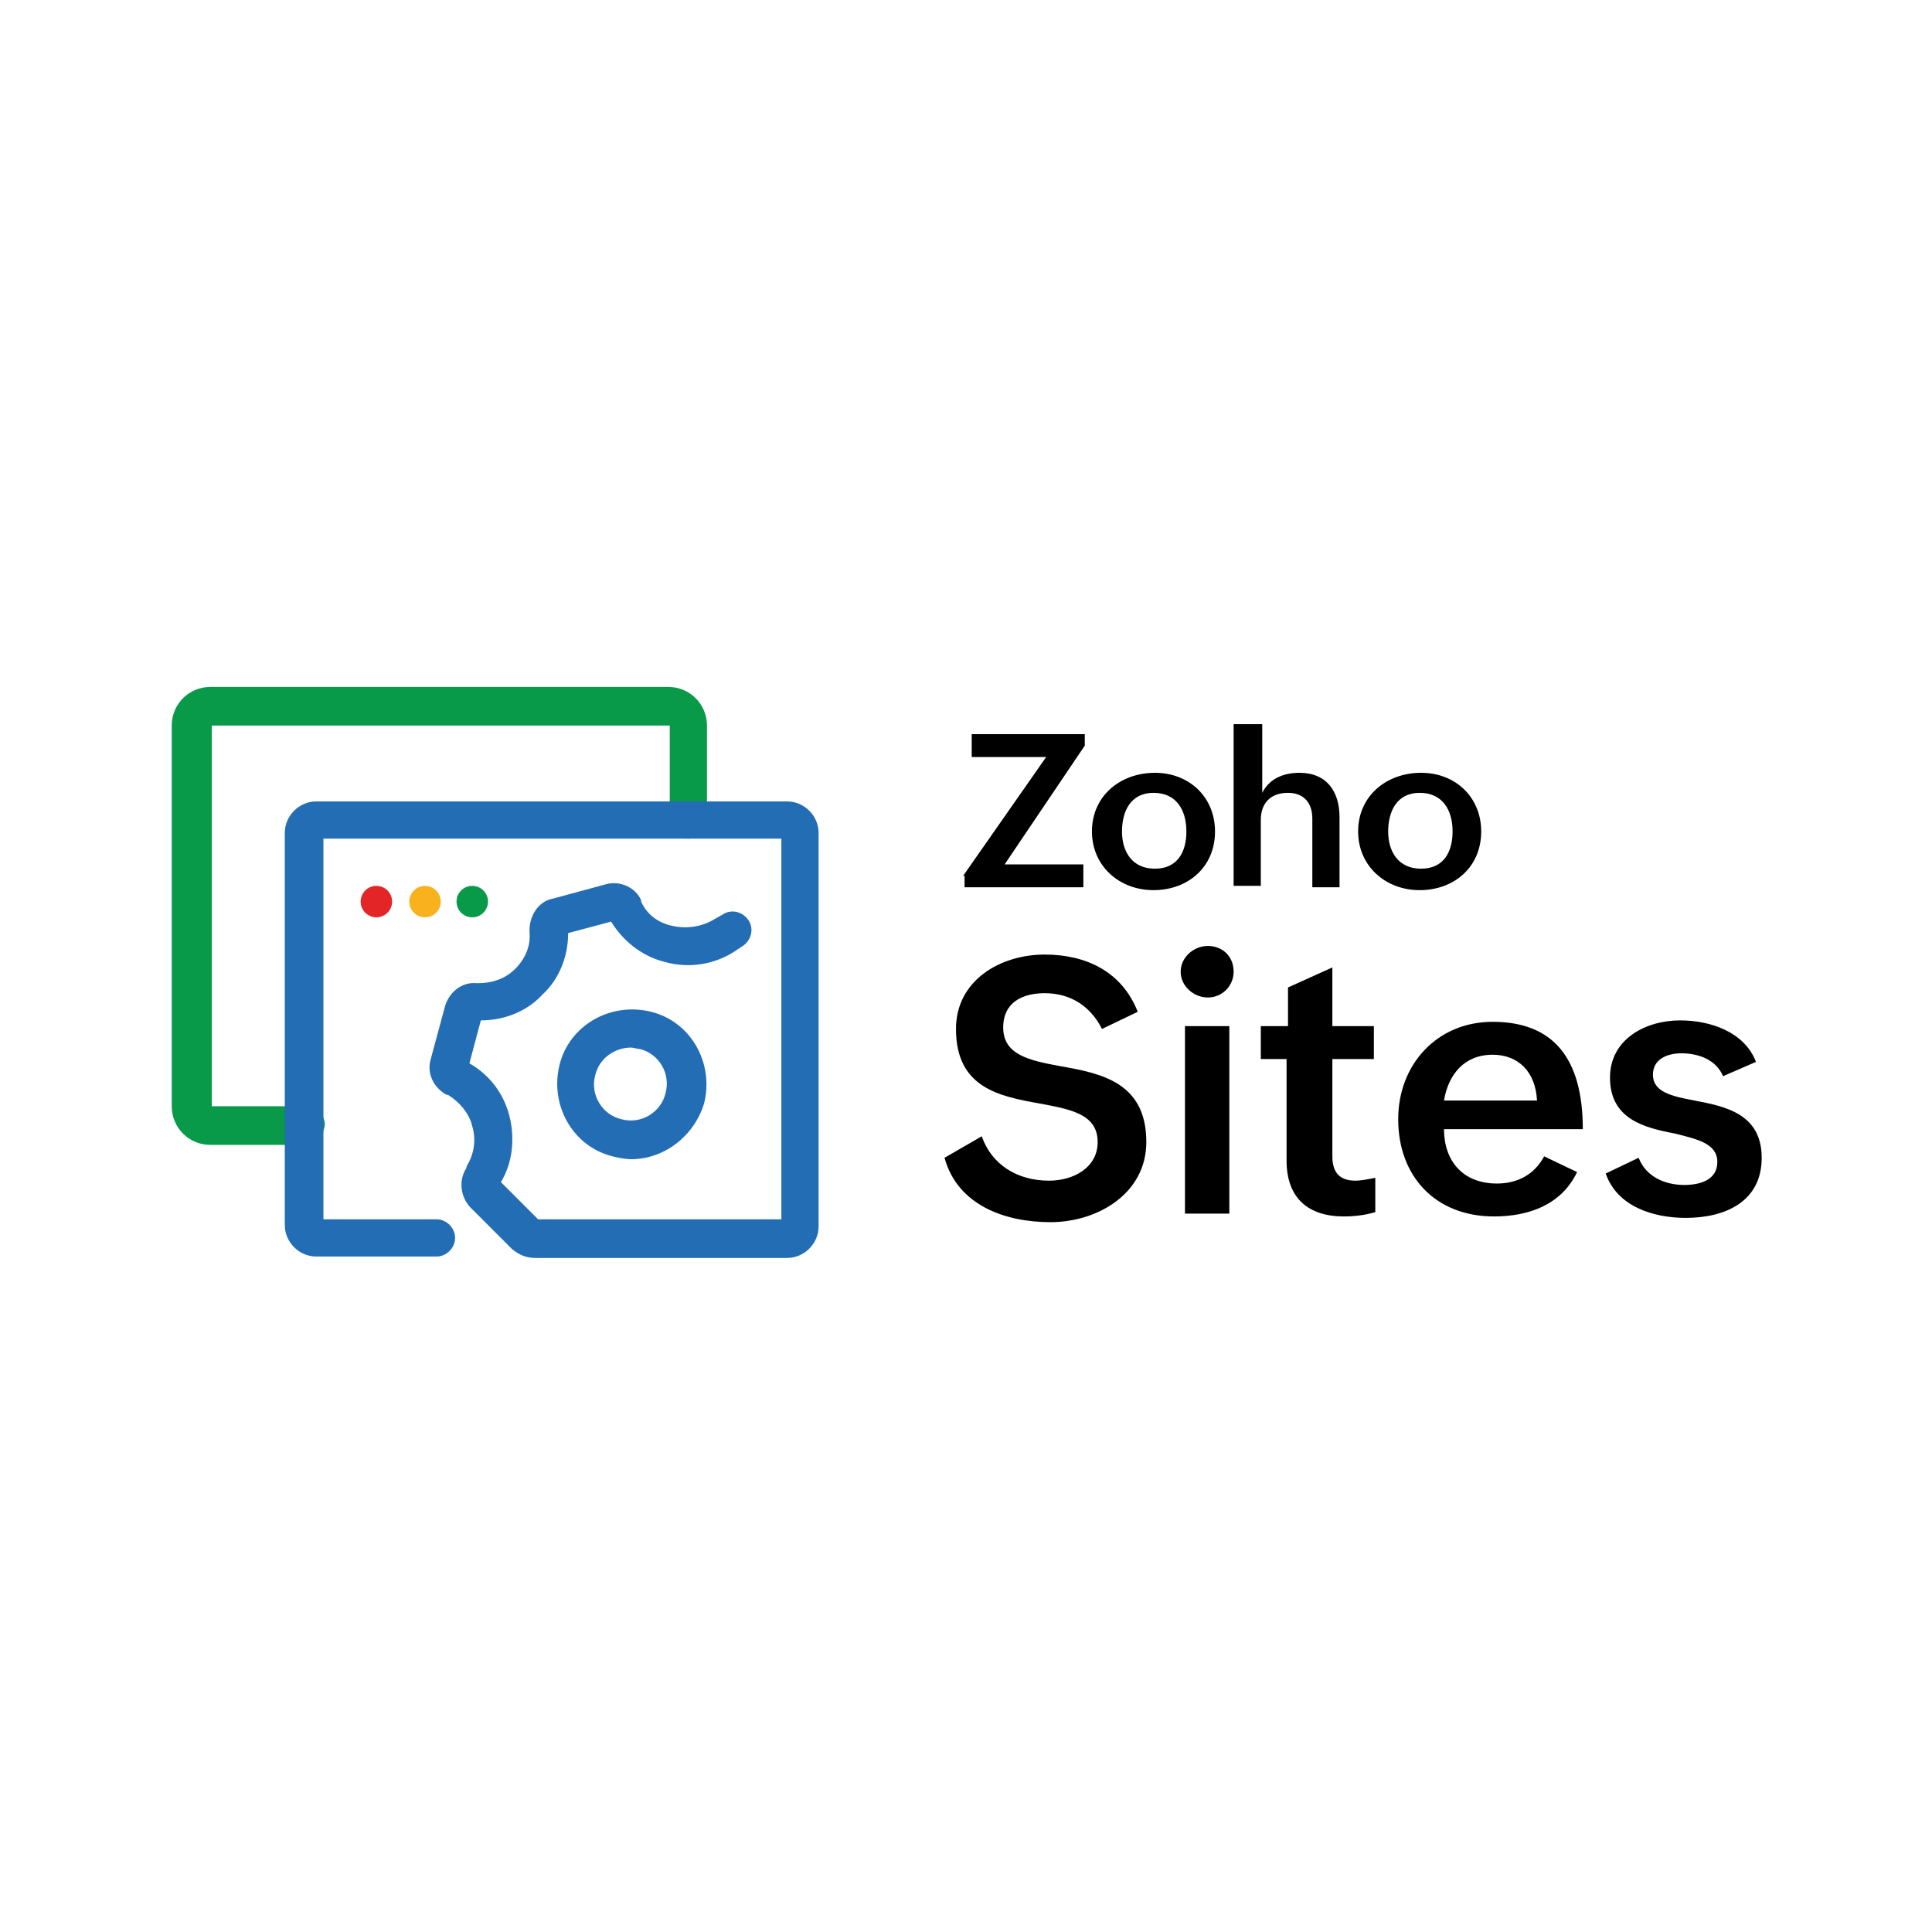
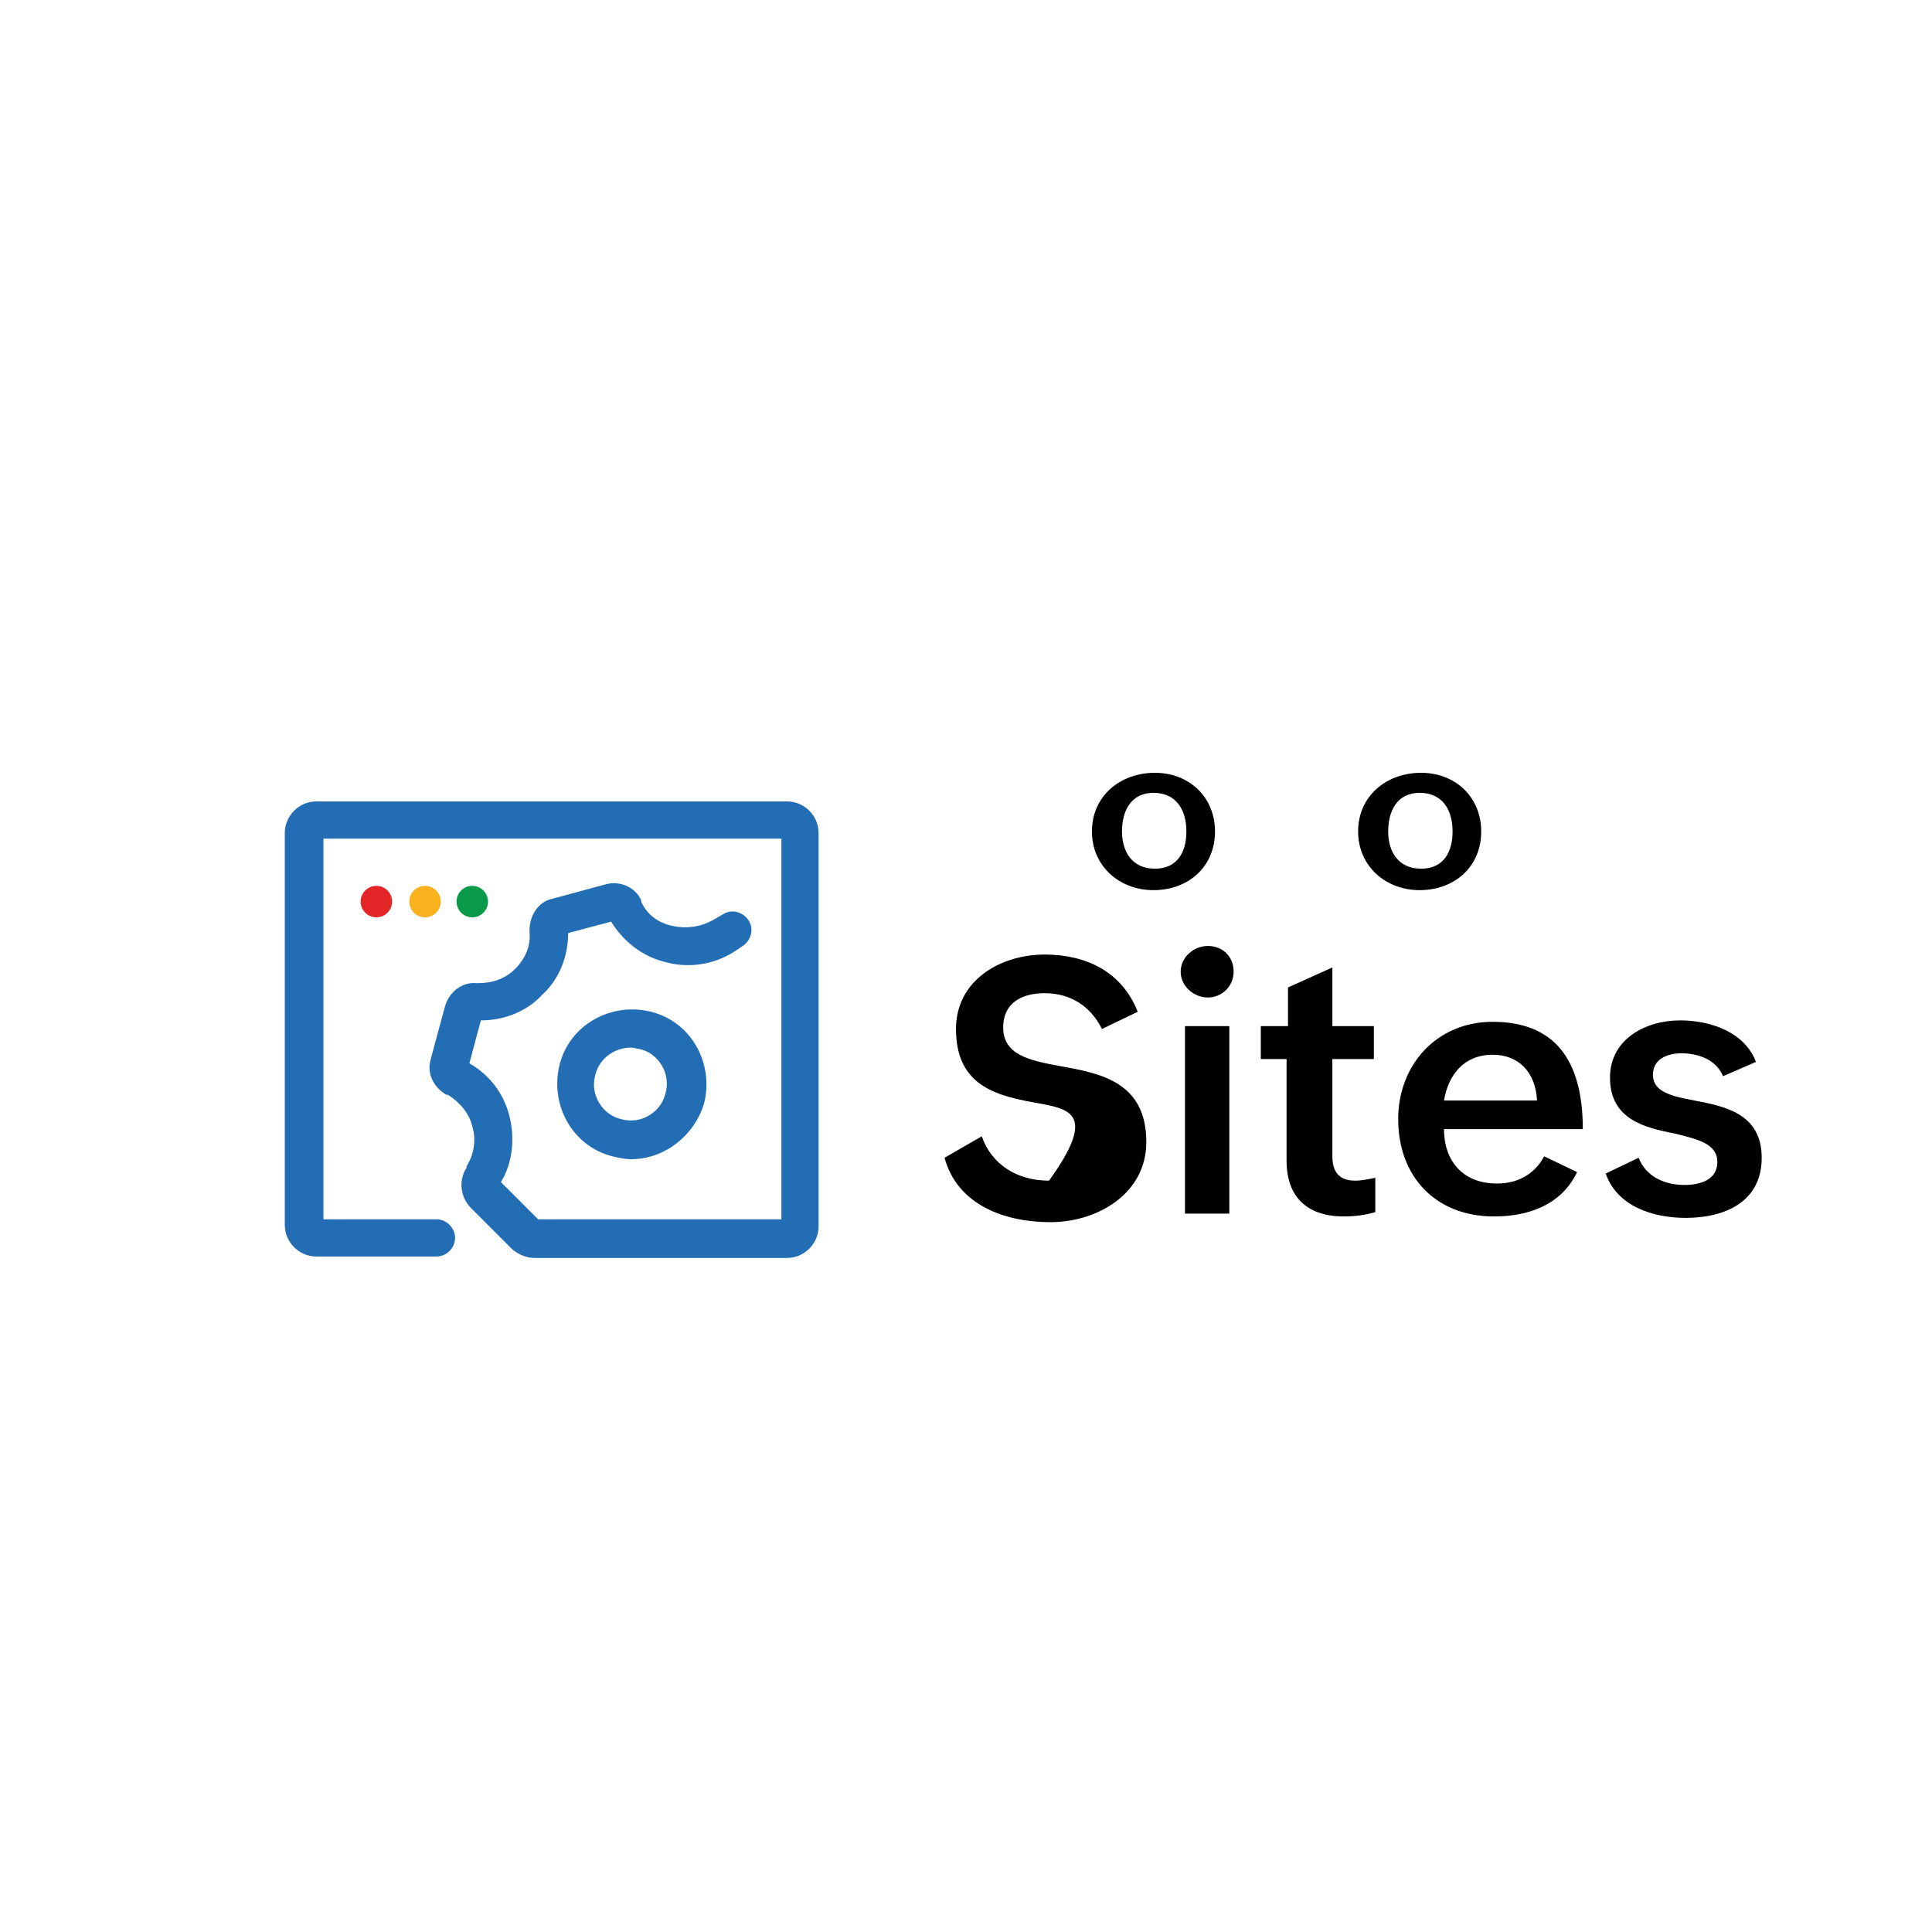
<svg xmlns="http://www.w3.org/2000/svg" width="135" height="135" viewBox="0 0 135 135" fill="none">
-   <path d="M68.6 79.4C69.3 81.4 71.1 82.5 73.3 82.5C75 82.5 76.7 81.6 76.7 79.8C76.7 77.8 74.7 77.5 72.6 77.1C69.8 76.6 66.8 76 66.8 71.9C66.8 68.5 69.9 66.7 73 66.7C75.9 66.7 78.4 67.9 79.5 70.7L77 71.9C76.2 70.3 74.8 69.4 73 69.4C71.5 69.4 70.1 70 70.1 71.8C70.1 73.7 71.9 74.1 74.1 74.5C76.9 75 80.1 75.6 80.1 79.8C80.1 83.4 76.7 85.4 73.4 85.4C70.2 85.4 66.9 84.2 66 80.9L68.6 79.4Z" fill="black" />
+   <path d="M68.6 79.4C69.3 81.4 71.1 82.5 73.3 82.5C76.7 77.8 74.7 77.5 72.6 77.1C69.8 76.6 66.8 76 66.8 71.9C66.8 68.5 69.9 66.7 73 66.7C75.9 66.7 78.4 67.9 79.5 70.7L77 71.9C76.2 70.3 74.8 69.4 73 69.4C71.5 69.4 70.1 70 70.1 71.8C70.1 73.7 71.9 74.1 74.1 74.5C76.9 75 80.1 75.6 80.1 79.8C80.1 83.4 76.7 85.4 73.4 85.4C70.2 85.4 66.9 84.2 66 80.9L68.6 79.4Z" fill="black" />
  <path d="M84.4 66.1C85.4 66.1 86.2 66.8 86.2 67.9C86.2 68.9 85.4 69.7 84.4 69.7C83.4 69.7 82.5 68.9 82.5 67.9C82.5 66.9 83.4 66.1 84.4 66.1ZM82.8 71.7H85.9V84.8H82.8V71.7Z" fill="black" />
  <path d="M96.1 84.7C95.4 84.9 94.7 85 93.9 85C91.4 85 89.9 83.7 89.9 81.1V74H88.1V71.7H90V69L93.1 67.6V71.7H96V74H93.1V80.8C93.1 81.8 93.5 82.5 94.7 82.5C95.1 82.5 95.6 82.4 96.1 82.3V84.7Z" fill="black" />
  <path d="M110.2 81.9C109.1 84.2 106.8 85 104.4 85C100.3 85 97.7 82.2 97.7 78.2C97.7 74.4 100.4 71.4 104.3 71.4C108.5 71.4 110.6 73.9 110.6 78.9H100.9C100.9 81.1 102.2 82.7 104.6 82.7C106 82.7 107.2 82.1 107.9 80.8L110.2 81.9ZM107.4 76.9C107.3 74.9 106.1 73.7 104.3 73.7C102.3 73.7 101.2 75.1 100.9 76.9H107.4Z" fill="black" />
  <path d="M114.5 80.9C115 82.2 116.3 82.8 117.7 82.8C118.7 82.8 120 82.5 120 81.2C120 79.9 118.6 79.6 117 79.2C114.9 78.8 112.5 78.2 112.5 75.3C112.5 72.6 115 71.3 117.4 71.3C119.5 71.3 121.9 72.1 122.7 74.2L120.4 75.2C119.9 74 118.6 73.6 117.5 73.6C116.5 73.6 115.5 74 115.5 75.1C115.5 76.3 116.8 76.6 118.4 76.9C120.5 77.3 123.1 77.8 123.1 80.9C123.1 84 120.5 85.1 117.8 85.1C115.5 85.1 113 84.3 112.2 82L114.5 80.9Z" fill="black" />
-   <path d="M67.3 61.2L73.1 52.9H67.9V51.3H75.8V52.1L70.2 60.4H75.7V62H67.4V61.2H67.3Z" fill="black" />
  <path d="M80.7 54C83.1 54 84.9 55.7 84.9 58.1C84.9 60.6 83 62.2 80.6 62.2C78.2 62.2 76.3 60.5 76.3 58.1C76.3 55.6 78.3 54 80.7 54ZM82.9 58.1C82.9 56.6 82.2 55.4 80.6 55.4C79 55.4 78.4 56.7 78.4 58.1C78.4 59.5 79.1 60.7 80.7 60.7C82.3 60.7 82.9 59.5 82.9 58.1Z" fill="black" />
-   <path d="M86.3 50.6H88.2V55.4C88.7 54.4 89.7 54 90.8 54C92.7 54 93.6 55.3 93.6 57.1V62H91.7V57.2C91.7 56.1 91.1 55.4 90 55.4C88.8 55.4 88.1 56.1 88.1 57.3V61.9H86.2V50.6H86.3Z" fill="black" />
  <path d="M99.3 54C101.7 54 103.5 55.7 103.5 58.1C103.5 60.6 101.6 62.2 99.2 62.2C96.8 62.2 94.9 60.5 94.9 58.1C94.9 55.6 96.9 54 99.3 54ZM101.5 58.1C101.5 56.6 100.8 55.4 99.2 55.4C97.6 55.4 97 56.7 97 58.1C97 59.5 97.7 60.7 99.3 60.7C100.9 60.7 101.5 59.5 101.5 58.1Z" fill="black" />
-   <path d="M21.3 80H14.7C13.2 80 12 78.8 12 77.3V50.7C12 49.2 13.2 48 14.7 48H46.7C48.2 48 49.4 49.2 49.4 50.7V57.3C49.4 58 48.8 58.6 48.1 58.6C47.4 58.6 46.8 58 46.8 57.3V50.7H14.8V77.3H21.4C22.1 77.3 22.7 77.9 22.7 78.6C22.6 79.4 22 80 21.3 80Z" fill="#089949" />
  <path d="M26.3 64.1C26.908 64.1 27.4 63.607 27.4 63C27.4 62.392 26.908 61.9 26.3 61.9C25.693 61.9 25.2 62.392 25.2 63C25.2 63.607 25.693 64.1 26.3 64.1Z" fill="#E42527" />
  <path d="M29.7 64.1C30.308 64.1 30.8 63.607 30.8 63C30.8 62.392 30.308 61.9 29.7 61.9C29.093 61.9 28.6 62.392 28.6 63C28.6 63.607 29.093 64.1 29.7 64.1Z" fill="#F9B21D" />
  <path d="M33 64.1C33.607 64.1 34.1 63.607 34.1 63C34.1 62.392 33.607 61.9 33 61.9C32.392 61.9 31.9 62.392 31.9 63C31.9 63.607 32.392 64.1 33 64.1Z" fill="#089949" />
  <path d="M55 87.9H37.4C36.8 87.9 36.3 87.7 35.8 87.3L32.9 84.4C32.2 83.7 32 82.5 32.6 81.6V81.5C33.1 80.7 33.3 79.7 33 78.7C32.8 77.8 32.1 77 31.3 76.5H31.2C30.3 76 29.8 75 30.1 74L31.1 70.3C31.4 69.3 32.3 68.6 33.3 68.7H33.4C34.4 68.7 35.3 68.4 36 67.7C36.7 67 37.1 66.1 37 65.1V65C37 64 37.6 63 38.6 62.8L42.3 61.8C43.3 61.5 44.4 62 44.8 62.9V63C45.2 63.9 46 64.5 47 64.7C47.9 64.9 48.9 64.8 49.8 64.3L50.5 63.9C51.1 63.5 51.9 63.7 52.3 64.3C52.7 64.9 52.5 65.7 51.9 66.1L51.3 66.5C49.9 67.4 48.1 67.7 46.4 67.2C44.8 66.8 43.5 65.7 42.7 64.4L39.7 65.2C39.7 66.8 39.1 68.4 37.9 69.5C36.8 70.7 35.2 71.3 33.6 71.3L32.8 74.3C34.2 75.1 35.2 76.4 35.6 78C36 79.6 35.8 81.3 35 82.6L37.6 85.2H54.6V58.6H22.6V85.2H30.5C31.2 85.2 31.8 85.8 31.8 86.5C31.8 87.2 31.2 87.8 30.5 87.8H22.1C20.9 87.8 19.9 86.8 19.9 85.6V58.2C19.9 57 20.9 56 22.1 56H55C56.2 56 57.2 57 57.2 58.2V85.7C57.2 86.9 56.2 87.9 55 87.9Z" fill="#226DB4" />
  <path d="M44.1 81C43.7 81 43.2 80.9 42.8 80.8C40 80.1 38.4 77.2 39.1 74.4C39.8 71.6 42.7 70 45.5 70.7C48.3 71.4 49.9 74.3 49.2 77.1C48.5 79.4 46.4 81 44.1 81ZM44.1 73.2C43 73.2 41.9 73.9 41.6 75.1C41.2 76.5 42.1 77.9 43.4 78.2C44.8 78.6 46.2 77.7 46.5 76.4C46.9 75 46 73.6 44.7 73.3C44.5 73.3 44.3 73.2 44.1 73.2Z" fill="#226DB4" />
</svg>